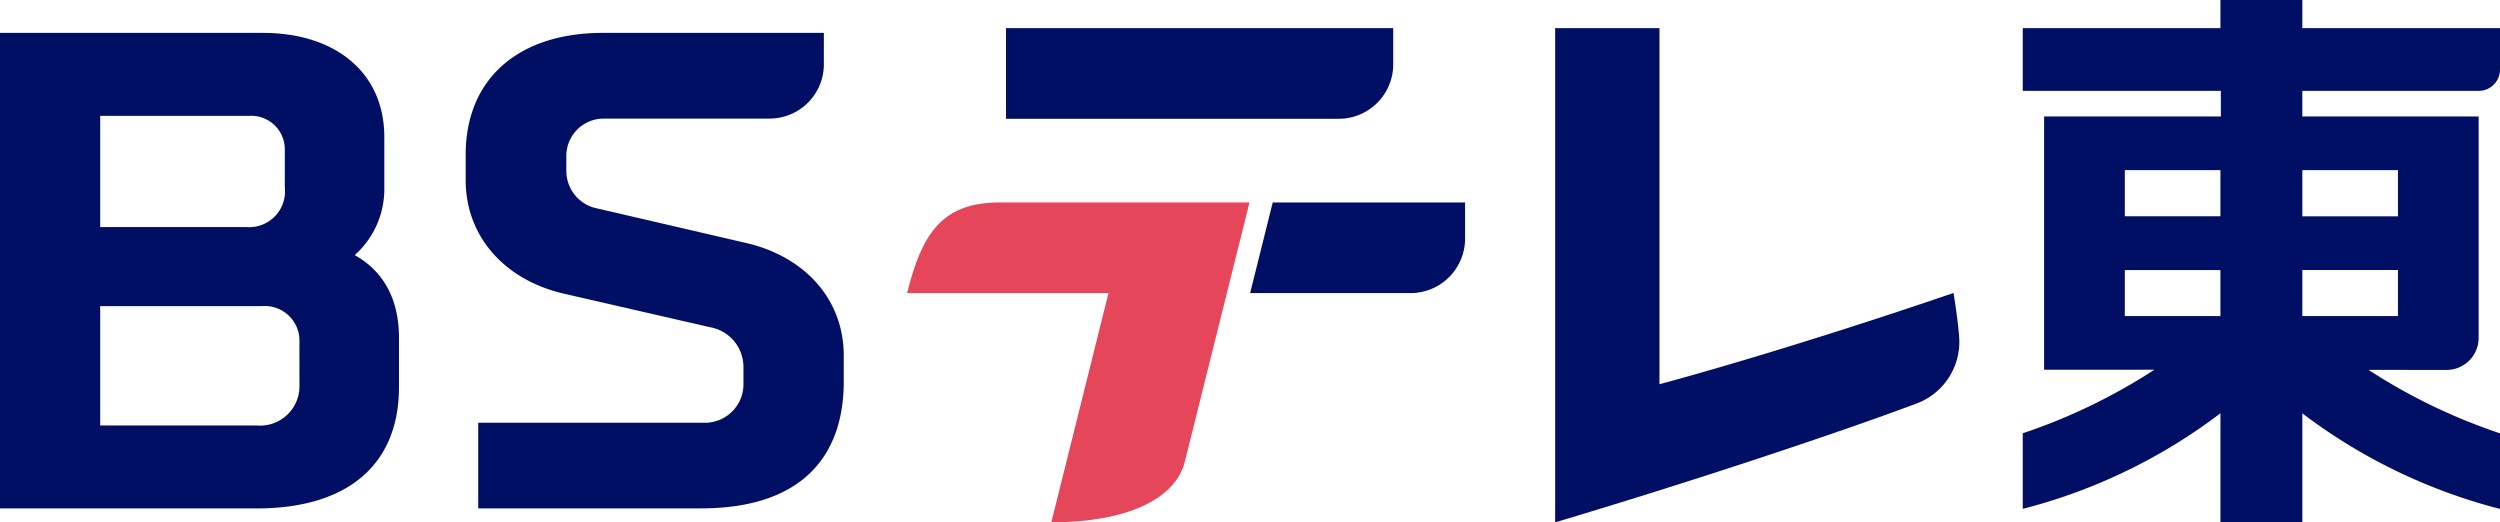
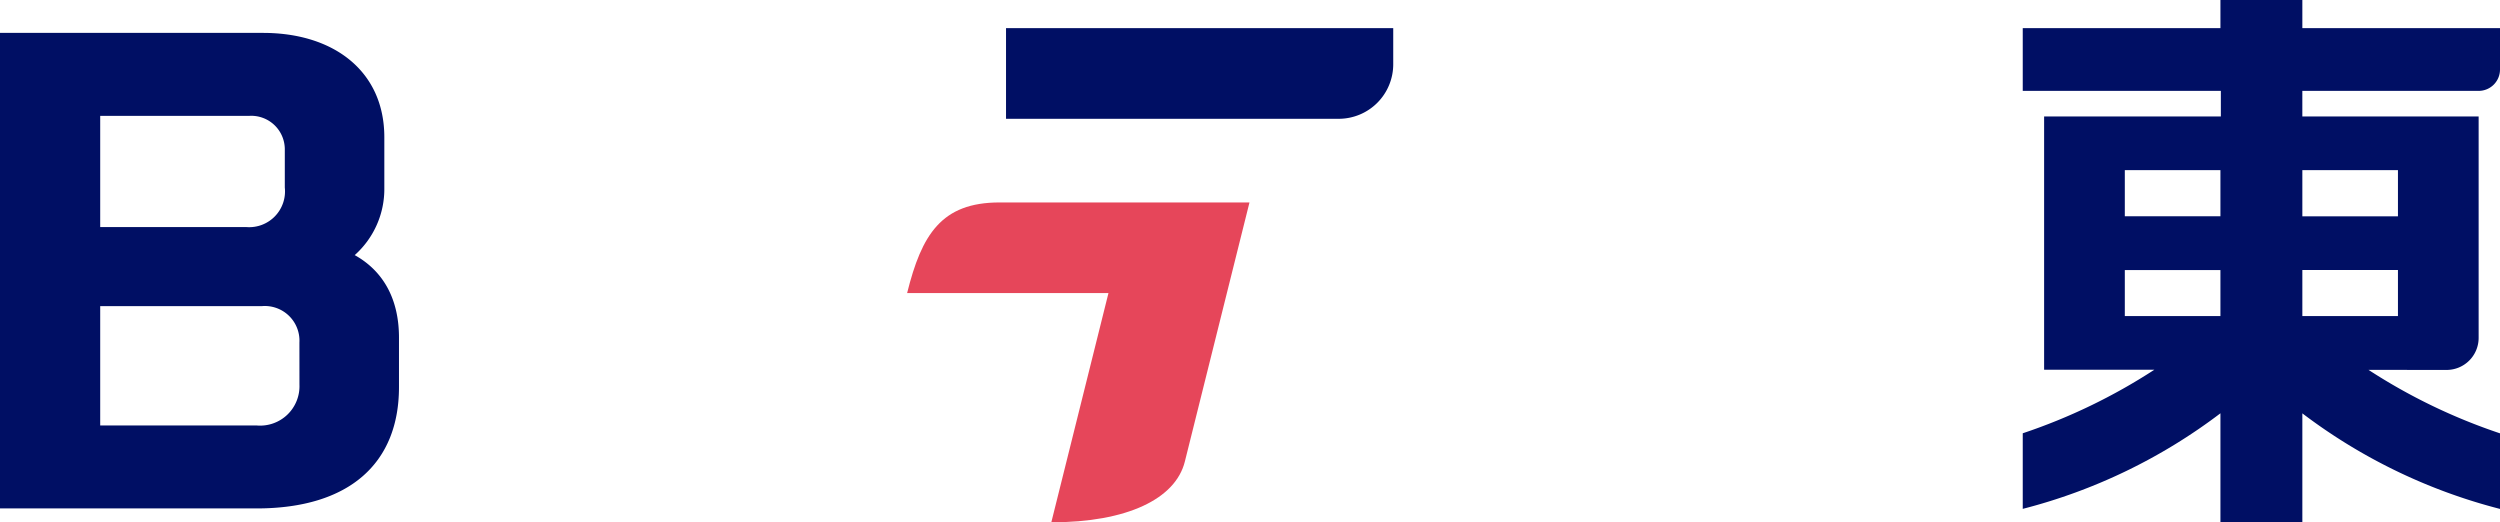
<svg xmlns="http://www.w3.org/2000/svg" xmlns:ns1="http://sodipodi.sourceforge.net/DTD/sodipodi-0.dtd" xmlns:ns2="http://www.inkscape.org/namespaces/inkscape" id="BSテレ東" width="221.6" height="46.3" viewBox="0 0 221.6 46.3" version="1.1" ns1:docname="logo--bstvtokyo.svg" ns2:version="1.1.2 (b8e25be8, 2022-02-05)">
  <ns1:namedview id="namedview2275" pagecolor="#ffffff" bordercolor="#666666" borderopacity="1.0" ns2:pageshadow="2" ns2:pageopacity="0.0" ns2:pagecheckerboard="0" showgrid="false" fit-margin-top="0" fit-margin-left="0" fit-margin-right="0" fit-margin-bottom="0" ns2:zoom="1" ns2:cx="22" ns2:cy="25.5" ns2:window-width="1680" ns2:window-height="969" ns2:window-x="0" ns2:window-y="25" ns2:window-maximized="0" ns2:current-layer="BSテレ東" />
  <defs id="defs2262">
    <clipPath id="clip-path">
      <rect id="長方形_544" data-name="長方形 544" width="240.4" height="65.119" transform="translate(-8.4,-9.443)" fill="#ffffff" x="0" y="0" />
    </clipPath>
  </defs>
  <g id="グループ_1162" data-name="グループ 1162" transform="translate(-1,0.083)">
    <g id="マスクグループ_817" data-name="マスクグループ 817" clip-path="url(#clip-path)">
-       <path id="パス_365" data-name="パス 365" d="m 352.7,29.213 c 0,0 0.373,2.184 0.5,3.862 a 5.839,5.839 0 0 1 -3.856,5.973 c -8.046,3 -21.25,7.314 -31.952,10.5 V 5.742 h 9.246 v 31.565 c 12.476,-3.382 26.065,-8.093 26.065,-8.093" transform="translate(-178.543,-3.331)" fill="#000f64" />
      <path id="パス_366" data-name="パス 366" d="m 239.646,8.944 v -3.2 h -34.322 v 8.034 h 29.49 a 4.832,4.832 0 0 0 4.832,-4.832" transform="translate(-115.15,-3.331)" fill="#000f64" />
-       <path id="パス_367" data-name="パス 367" d="m 255.143,49.354 h 14.221 a 4.832,4.832 0 0 0 4.832,-4.832 v -3.2 h -17.05 z" transform="translate(-143.332,-23.458)" fill="#000f64" />
      <path id="パス_368" data-name="パス 368" d="m 185.139,49.354 h 17.847 l -5.066,20.32 c 6.707,0 11.013,-2.071 11.838,-5.39 l 5.728,-22.964 h -22.158 c -5.15,0 -6.9,2.848 -8.189,8.034" transform="translate(-103.732,-23.458)" fill="#e6465a" />
      <path id="パス_369" data-name="パス 369" d="m 430.354,2.493 h -17.523 v 5.563 h 17.56 v 2.267 h -15.666 v 22.449 h 9.775 a 51.158,51.158 0 0 1 -11.669,5.634 v 6.7 a 49.2,49.2 0 0 0 17.523,-8.472 V 46.3 h 7.261 v -9.66 a 49.209,49.209 0 0 0 17.52,8.471 v -6.7 a 51.14,51.14 0 0 1 -11.656,-5.626 l 6.921,0.006 a 2.841,2.841 0 0 0 2.841,-2.842 V 10.323 H 437.614 V 8.056 h 15.627 a 1.894,1.894 0 0 0 1.894,-1.894 V 2.493 h -17.52 V 0 h -7.261 z m -8.476,12.585 h 8.475 v 4.093 h -8.475 z m 0,8.858 h 8.475 v 4.082 h -8.475 z m 24.211,4.082 h -8.474 v -4.083 h 8.474 z m 0,-12.94 v 4.1 h -8.474 v -4.1 z" transform="translate(-232.535,-0.083)" fill="#000f64" />
      <path id="パス_370" data-name="パス 370" d="m 31.442,26.411 a 7.835,7.835 0 0 0 2.625,-5.951 v -4.5 c 0,-5.831 -4.455,-9.246 -10.747,-9.246 H 0 v 42.151 h 22.74 c 8.251,0 12.625,-4.025 12.626,-10.749 v -4.387 c 0,-3.353 -1.334,-5.874 -3.924,-7.318 M 22.108,14.067 a 2.974,2.974 0 0 1 3.137,2.922 v 3.427 a 3.175,3.175 0 0 1 -3.408,3.51 H 8.882 v -9.859 z m 4.435,23.821 a 3.491,3.491 0 0 1 -3.794,3.624 H 8.882 V 30.936 h 14.3 a 3.072,3.072 0 0 1 3.358,3.228 z" transform="translate(1,-3.881)" fill="#000f64" />
-       <path id="パス_371" data-name="パス 371" d="m 119.932,25.342 -13.169,-3.057 a 3.394,3.394 0 0 1 -2.791,-3.309 v -1.291 a 3.315,3.315 0 0 1 3.3,-3.377 h 14.723 A 4.81,4.81 0 0 0 126.8,9.5 V 6.713 h -19.6 c -7.438,0 -12.15,4.037 -12.15,10.8 v 2.256 c 0,5.008 3.476,8.858 8.711,10.06 L 116.7,32.8 a 3.579,3.579 0 0 1 2.972,3.52 v 1.662 a 3.419,3.419 0 0 1 -3.589,3.286 H 96.162 v 7.592 h 19.751 c 8.722,0 12.649,-4.43 12.65,-11.232 v -2.303 c 0,-5.07 -3.537,-8.8 -8.631,-9.983" transform="translate(-52.773,-3.881)" fill="#000f64" />
    </g>
  </g>
</svg>